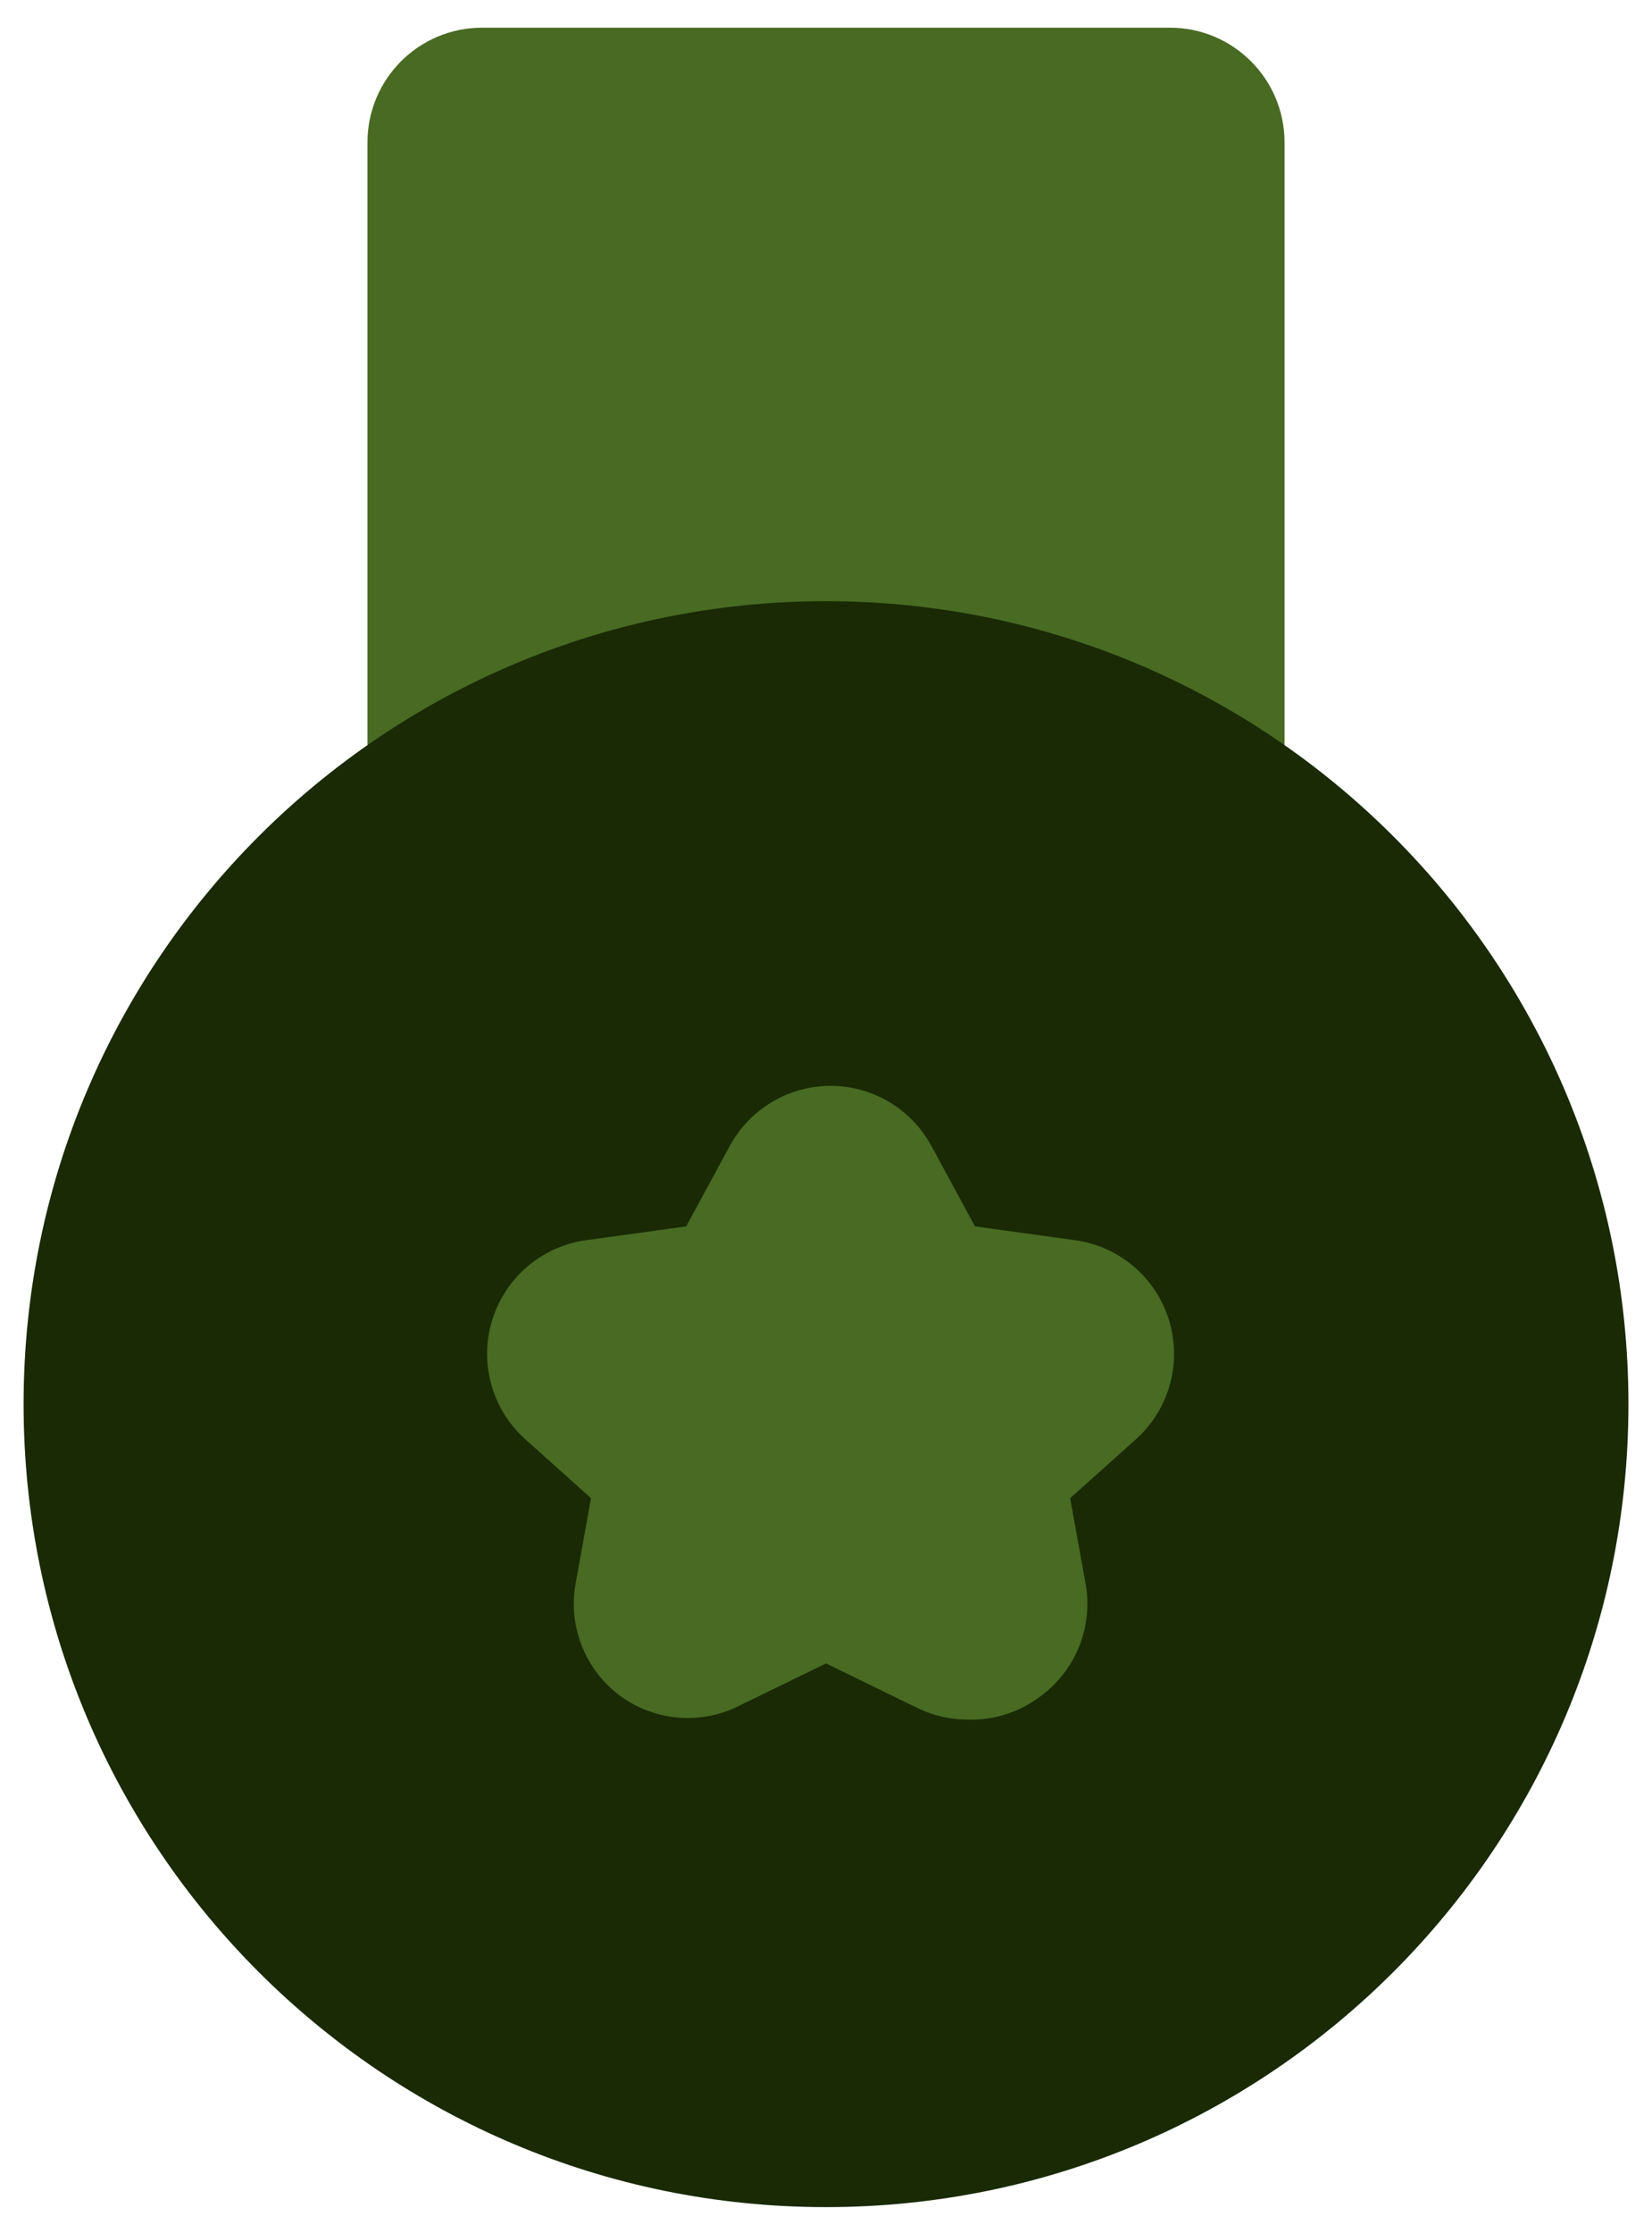
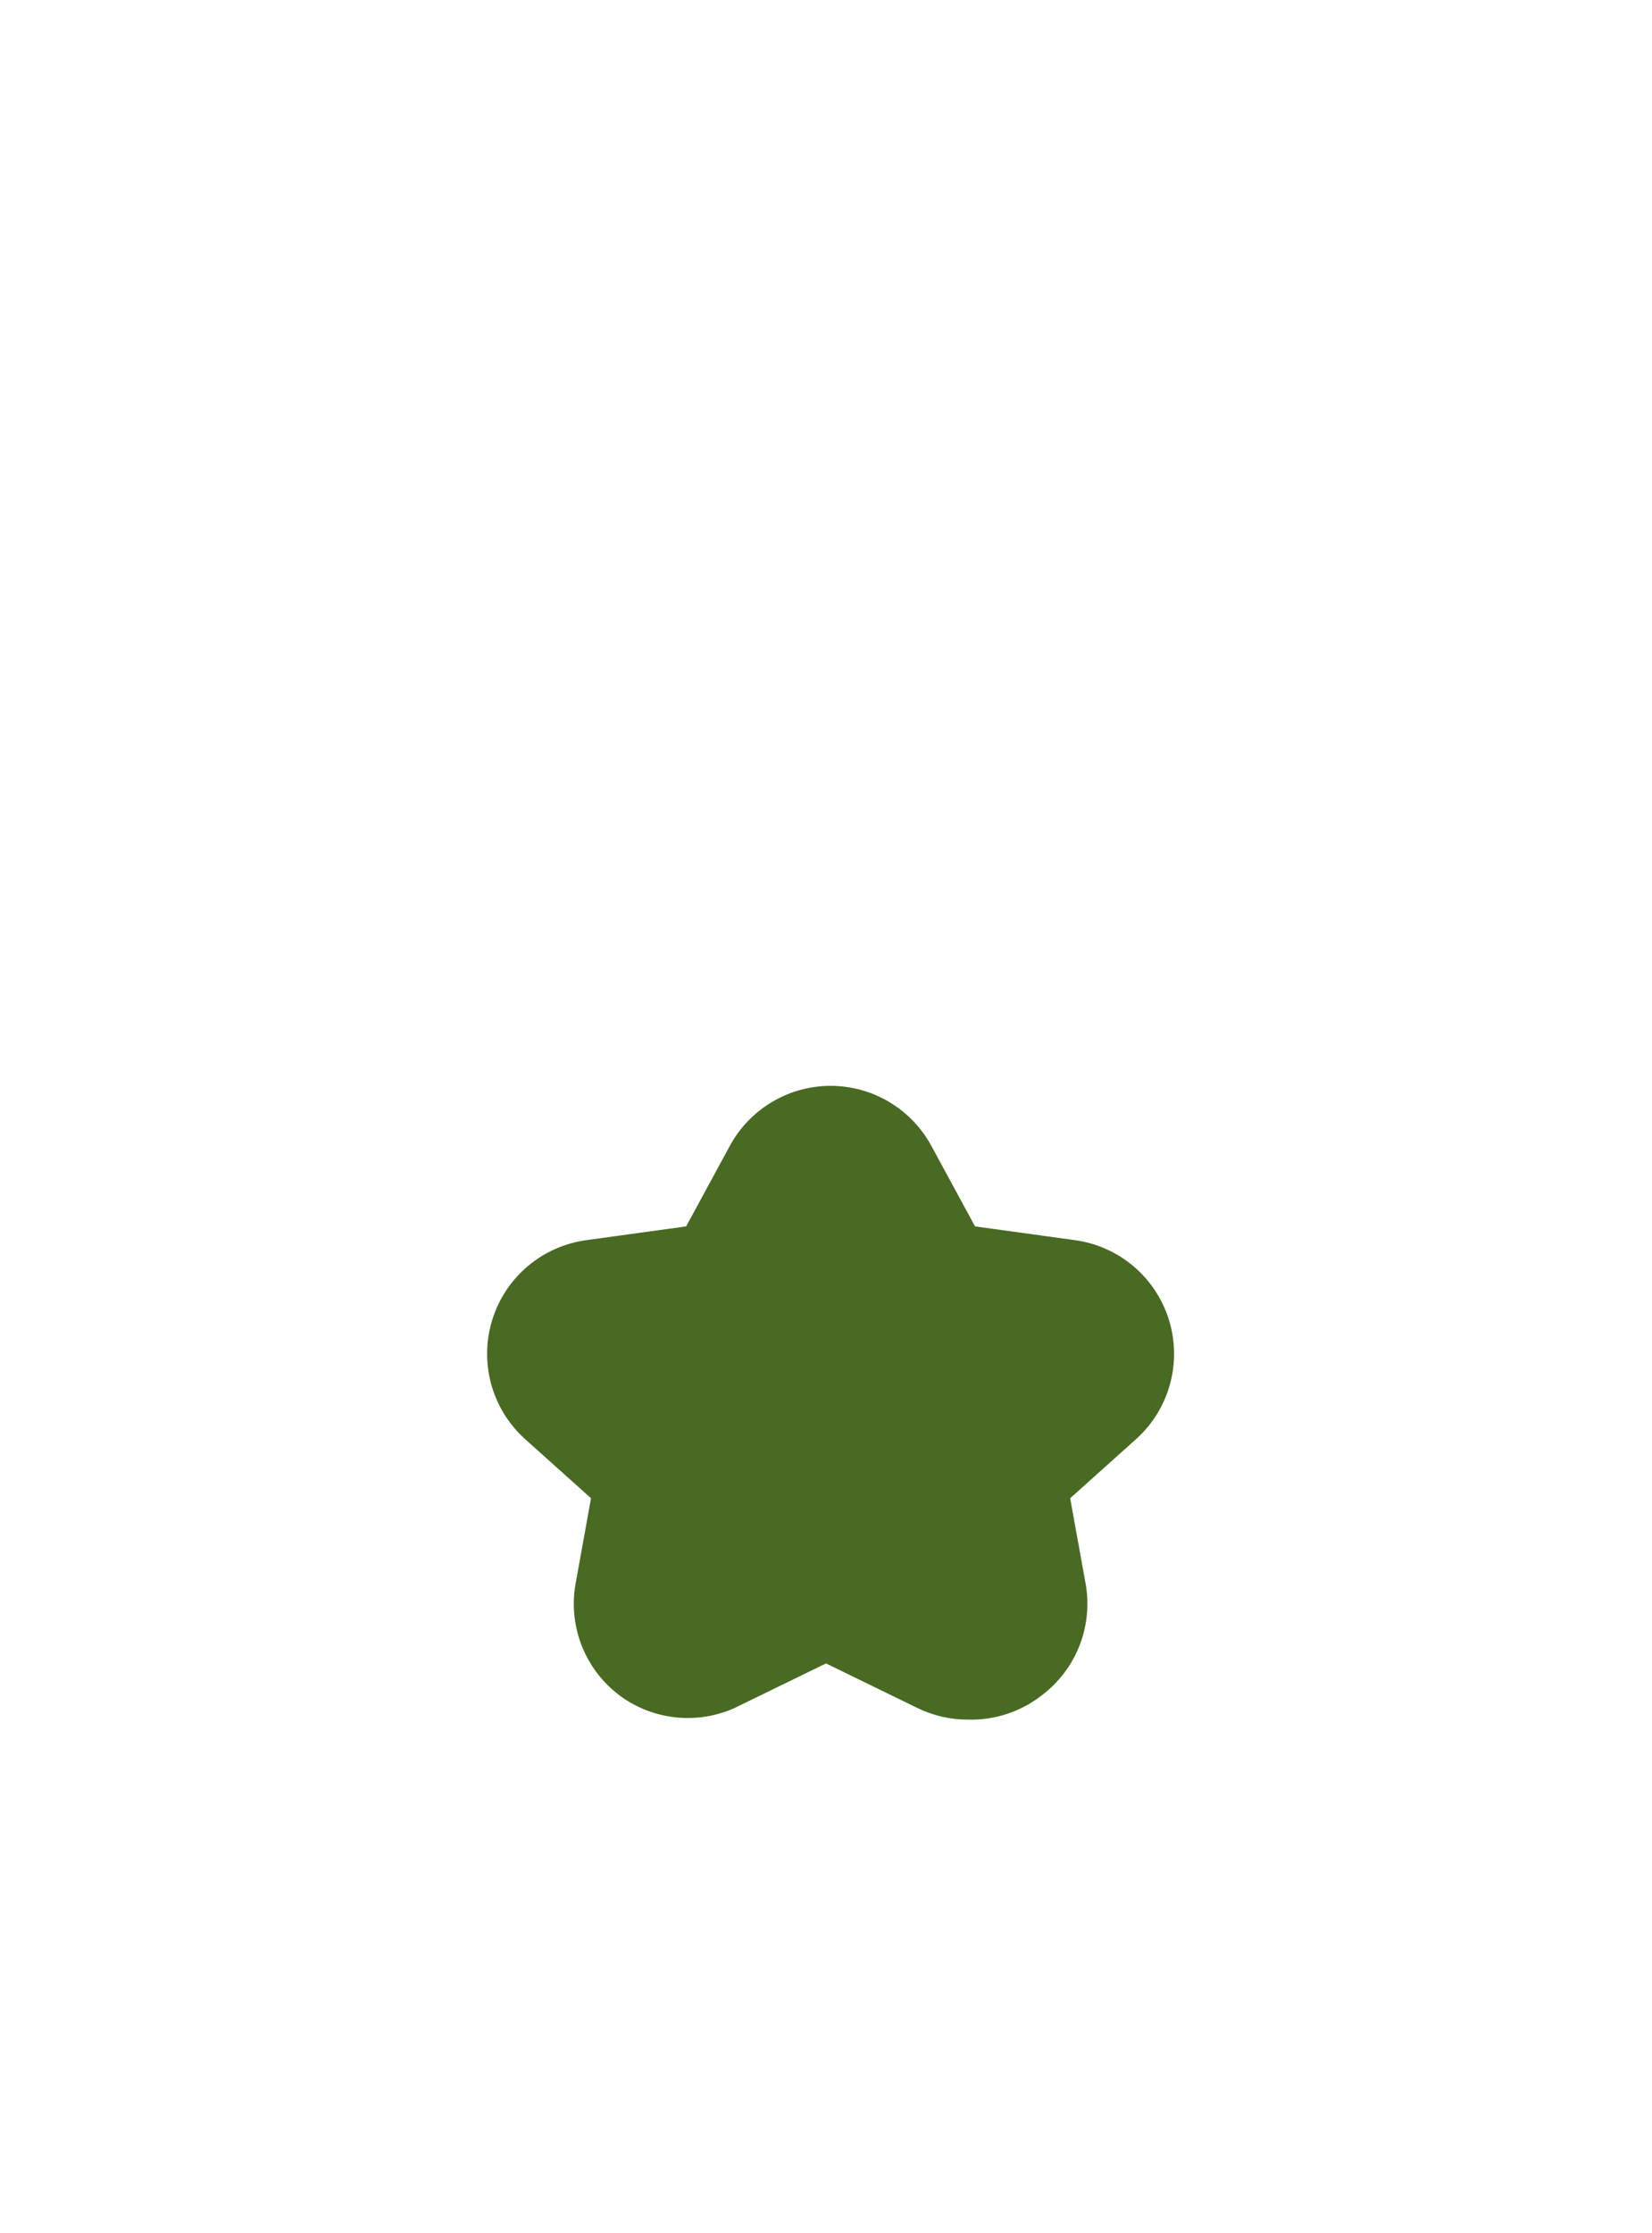
<svg xmlns="http://www.w3.org/2000/svg" fill="none" viewBox="0 0 57 77" height="77" width="57">
-   <path fill="#486A22" d="M40.366 0.955H16.634C14.45 0.955 12.679 2.725 12.679 4.91V28.641C12.679 30.825 14.45 32.596 16.634 32.596H40.366C42.55 32.596 44.321 30.825 44.321 28.641V4.91C44.321 2.725 42.55 0.955 40.366 0.955Z" />
-   <path fill="#192A05" d="M28.5 76.103C43.791 76.103 56.187 63.708 56.187 48.417C56.187 33.126 43.791 20.73 28.5 20.73C13.209 20.73 0.814 33.126 0.814 48.417C0.814 63.708 13.209 76.103 28.5 76.103Z" />
  <path fill="#486A22" d="M33.405 59.294C32.802 59.297 32.207 59.161 31.664 58.898L28.5 57.356L25.336 58.898C24.697 59.182 23.994 59.291 23.3 59.215C22.605 59.138 21.943 58.879 21.381 58.463C20.782 58.014 20.322 57.404 20.056 56.704C19.79 56.004 19.728 55.242 19.878 54.508L20.392 51.66L18.098 49.604C17.542 49.097 17.142 48.441 16.945 47.715C16.748 46.989 16.763 46.221 16.987 45.502C17.211 44.784 17.636 44.144 18.211 43.659C18.786 43.173 19.488 42.862 20.234 42.761L23.675 42.287L25.178 39.518C25.517 38.89 26.019 38.366 26.632 38C27.245 37.634 27.945 37.441 28.658 37.441C29.372 37.441 30.072 37.634 30.685 38C31.298 38.366 31.8 38.89 32.139 39.518L33.642 42.287L37.083 42.761C37.829 42.862 38.531 43.173 39.106 43.659C39.681 44.144 40.105 44.784 40.33 45.502C40.554 46.221 40.569 46.989 40.372 47.715C40.175 48.441 39.775 49.097 39.219 49.604L36.925 51.66L37.439 54.508C37.589 55.242 37.527 56.004 37.261 56.704C36.995 57.404 36.535 58.014 35.936 58.463C35.214 59.025 34.319 59.318 33.405 59.294Z" />
</svg>